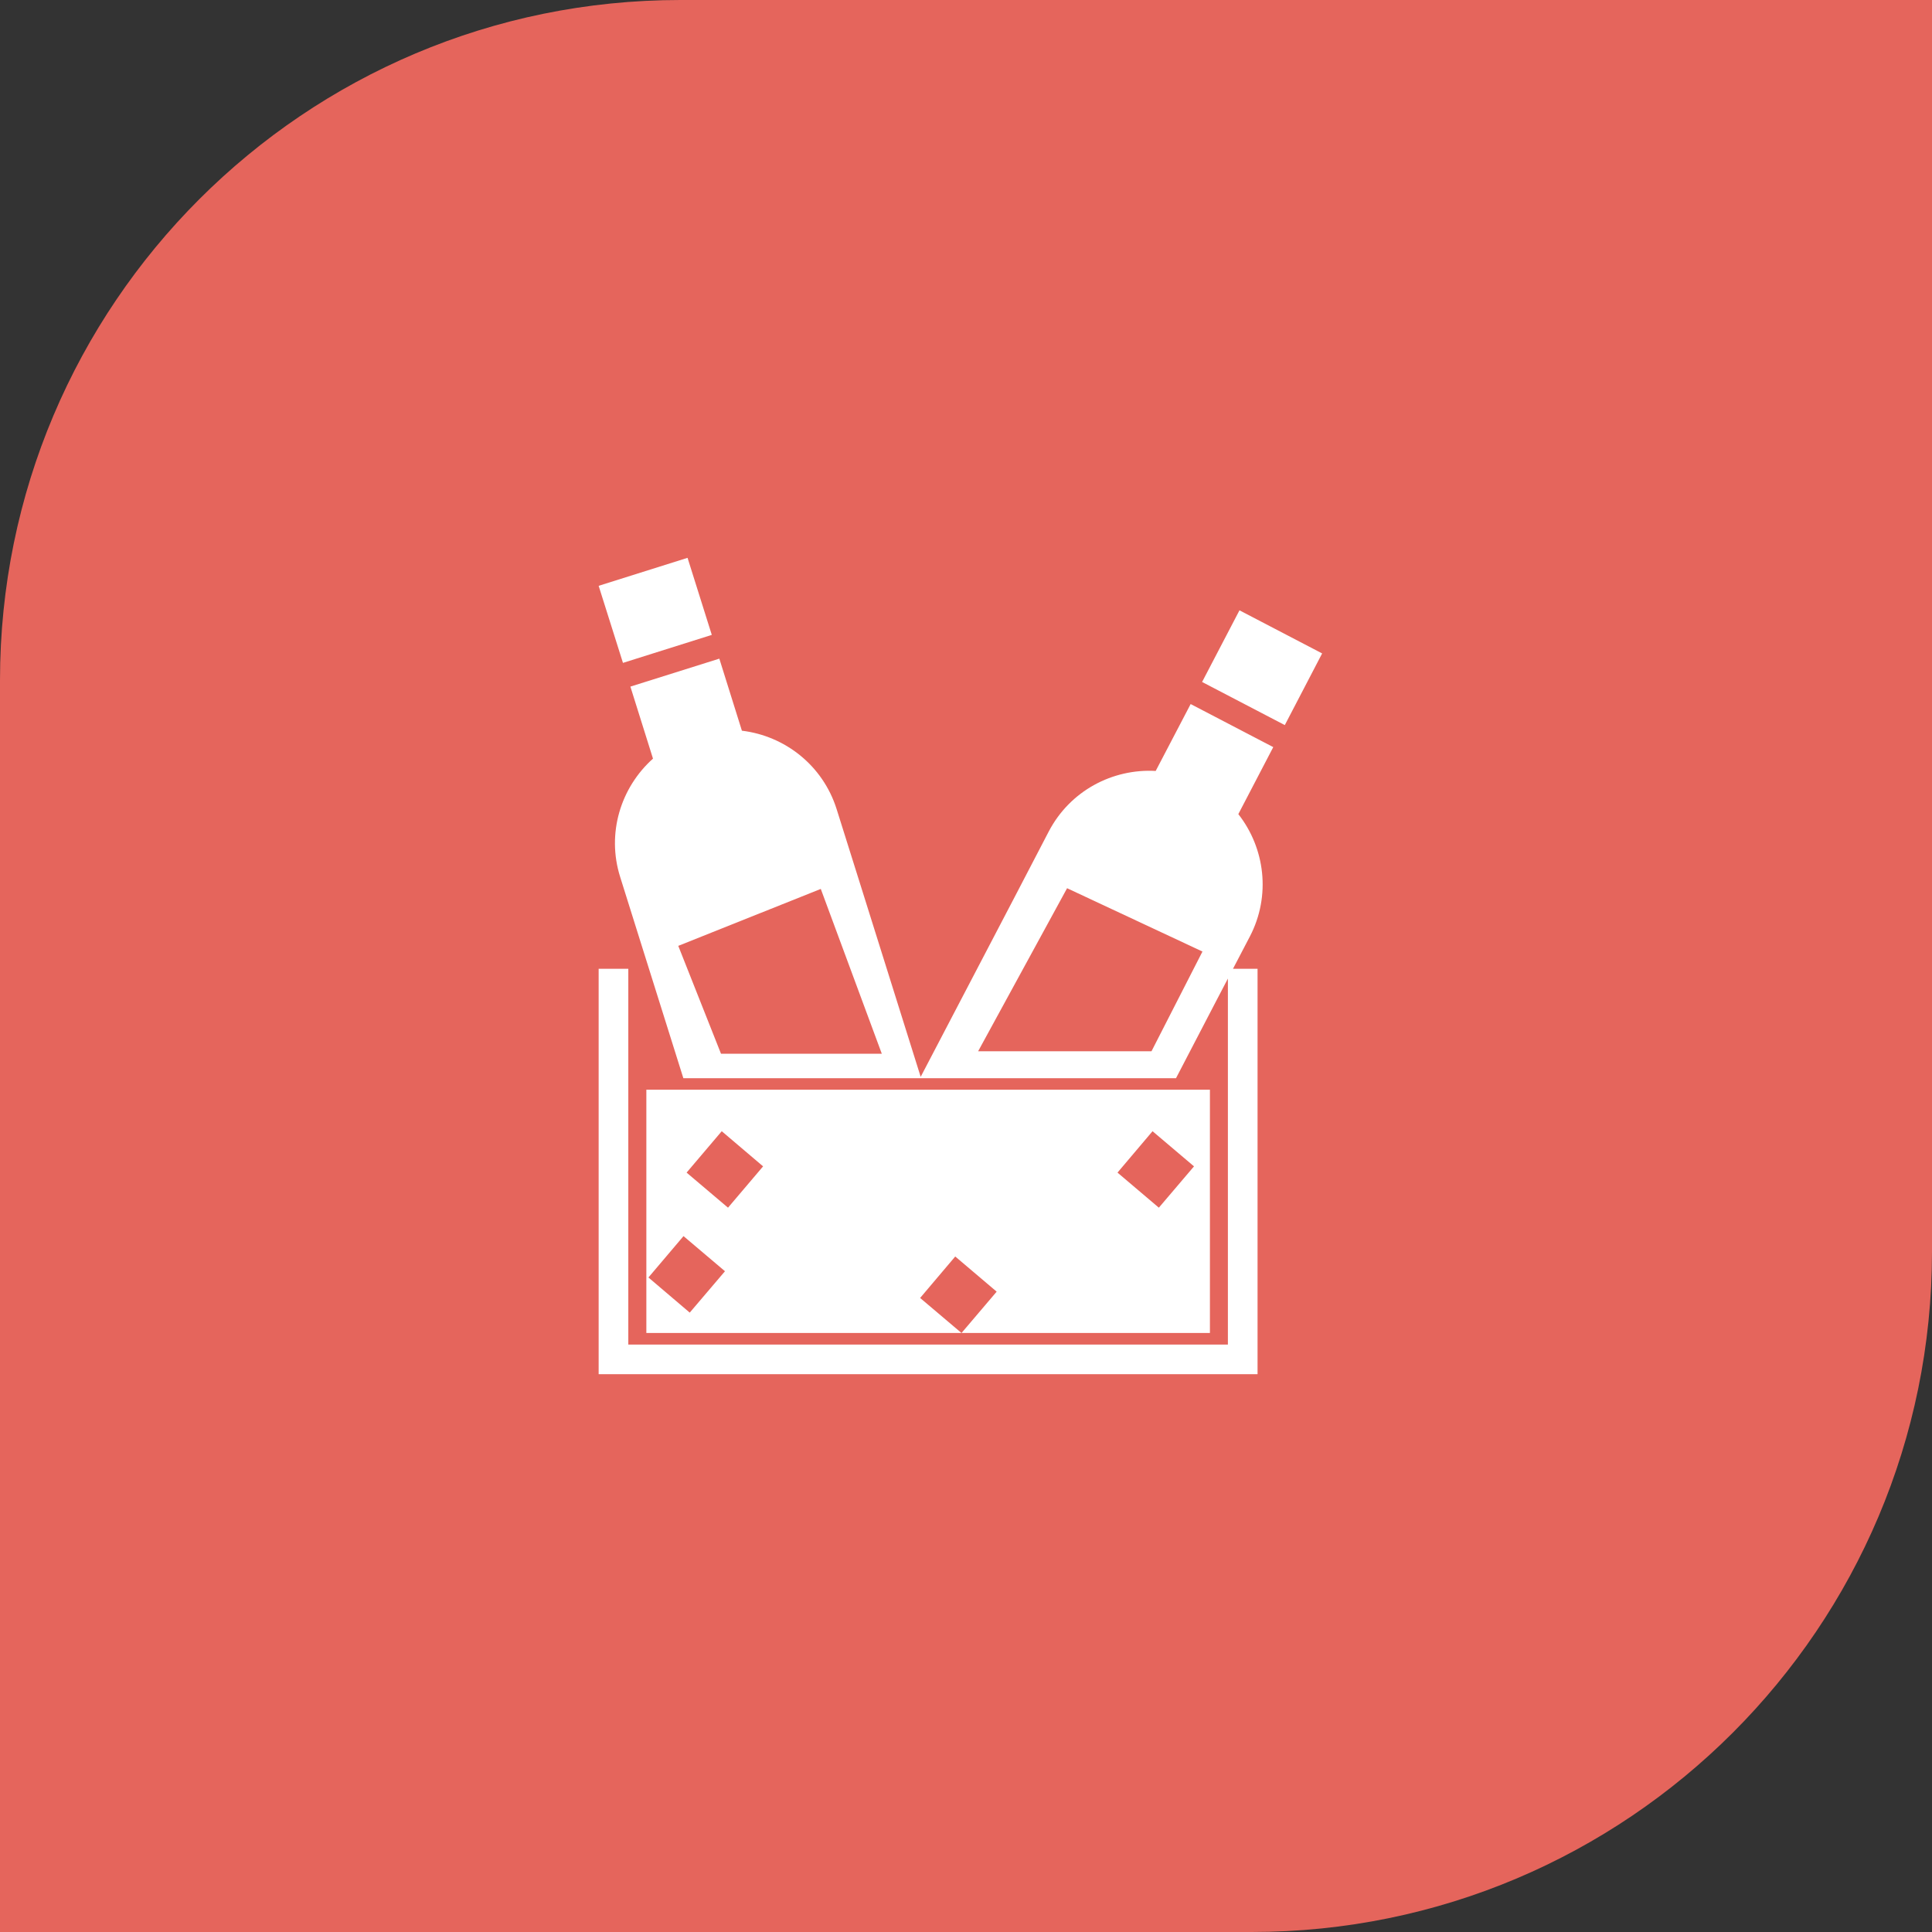
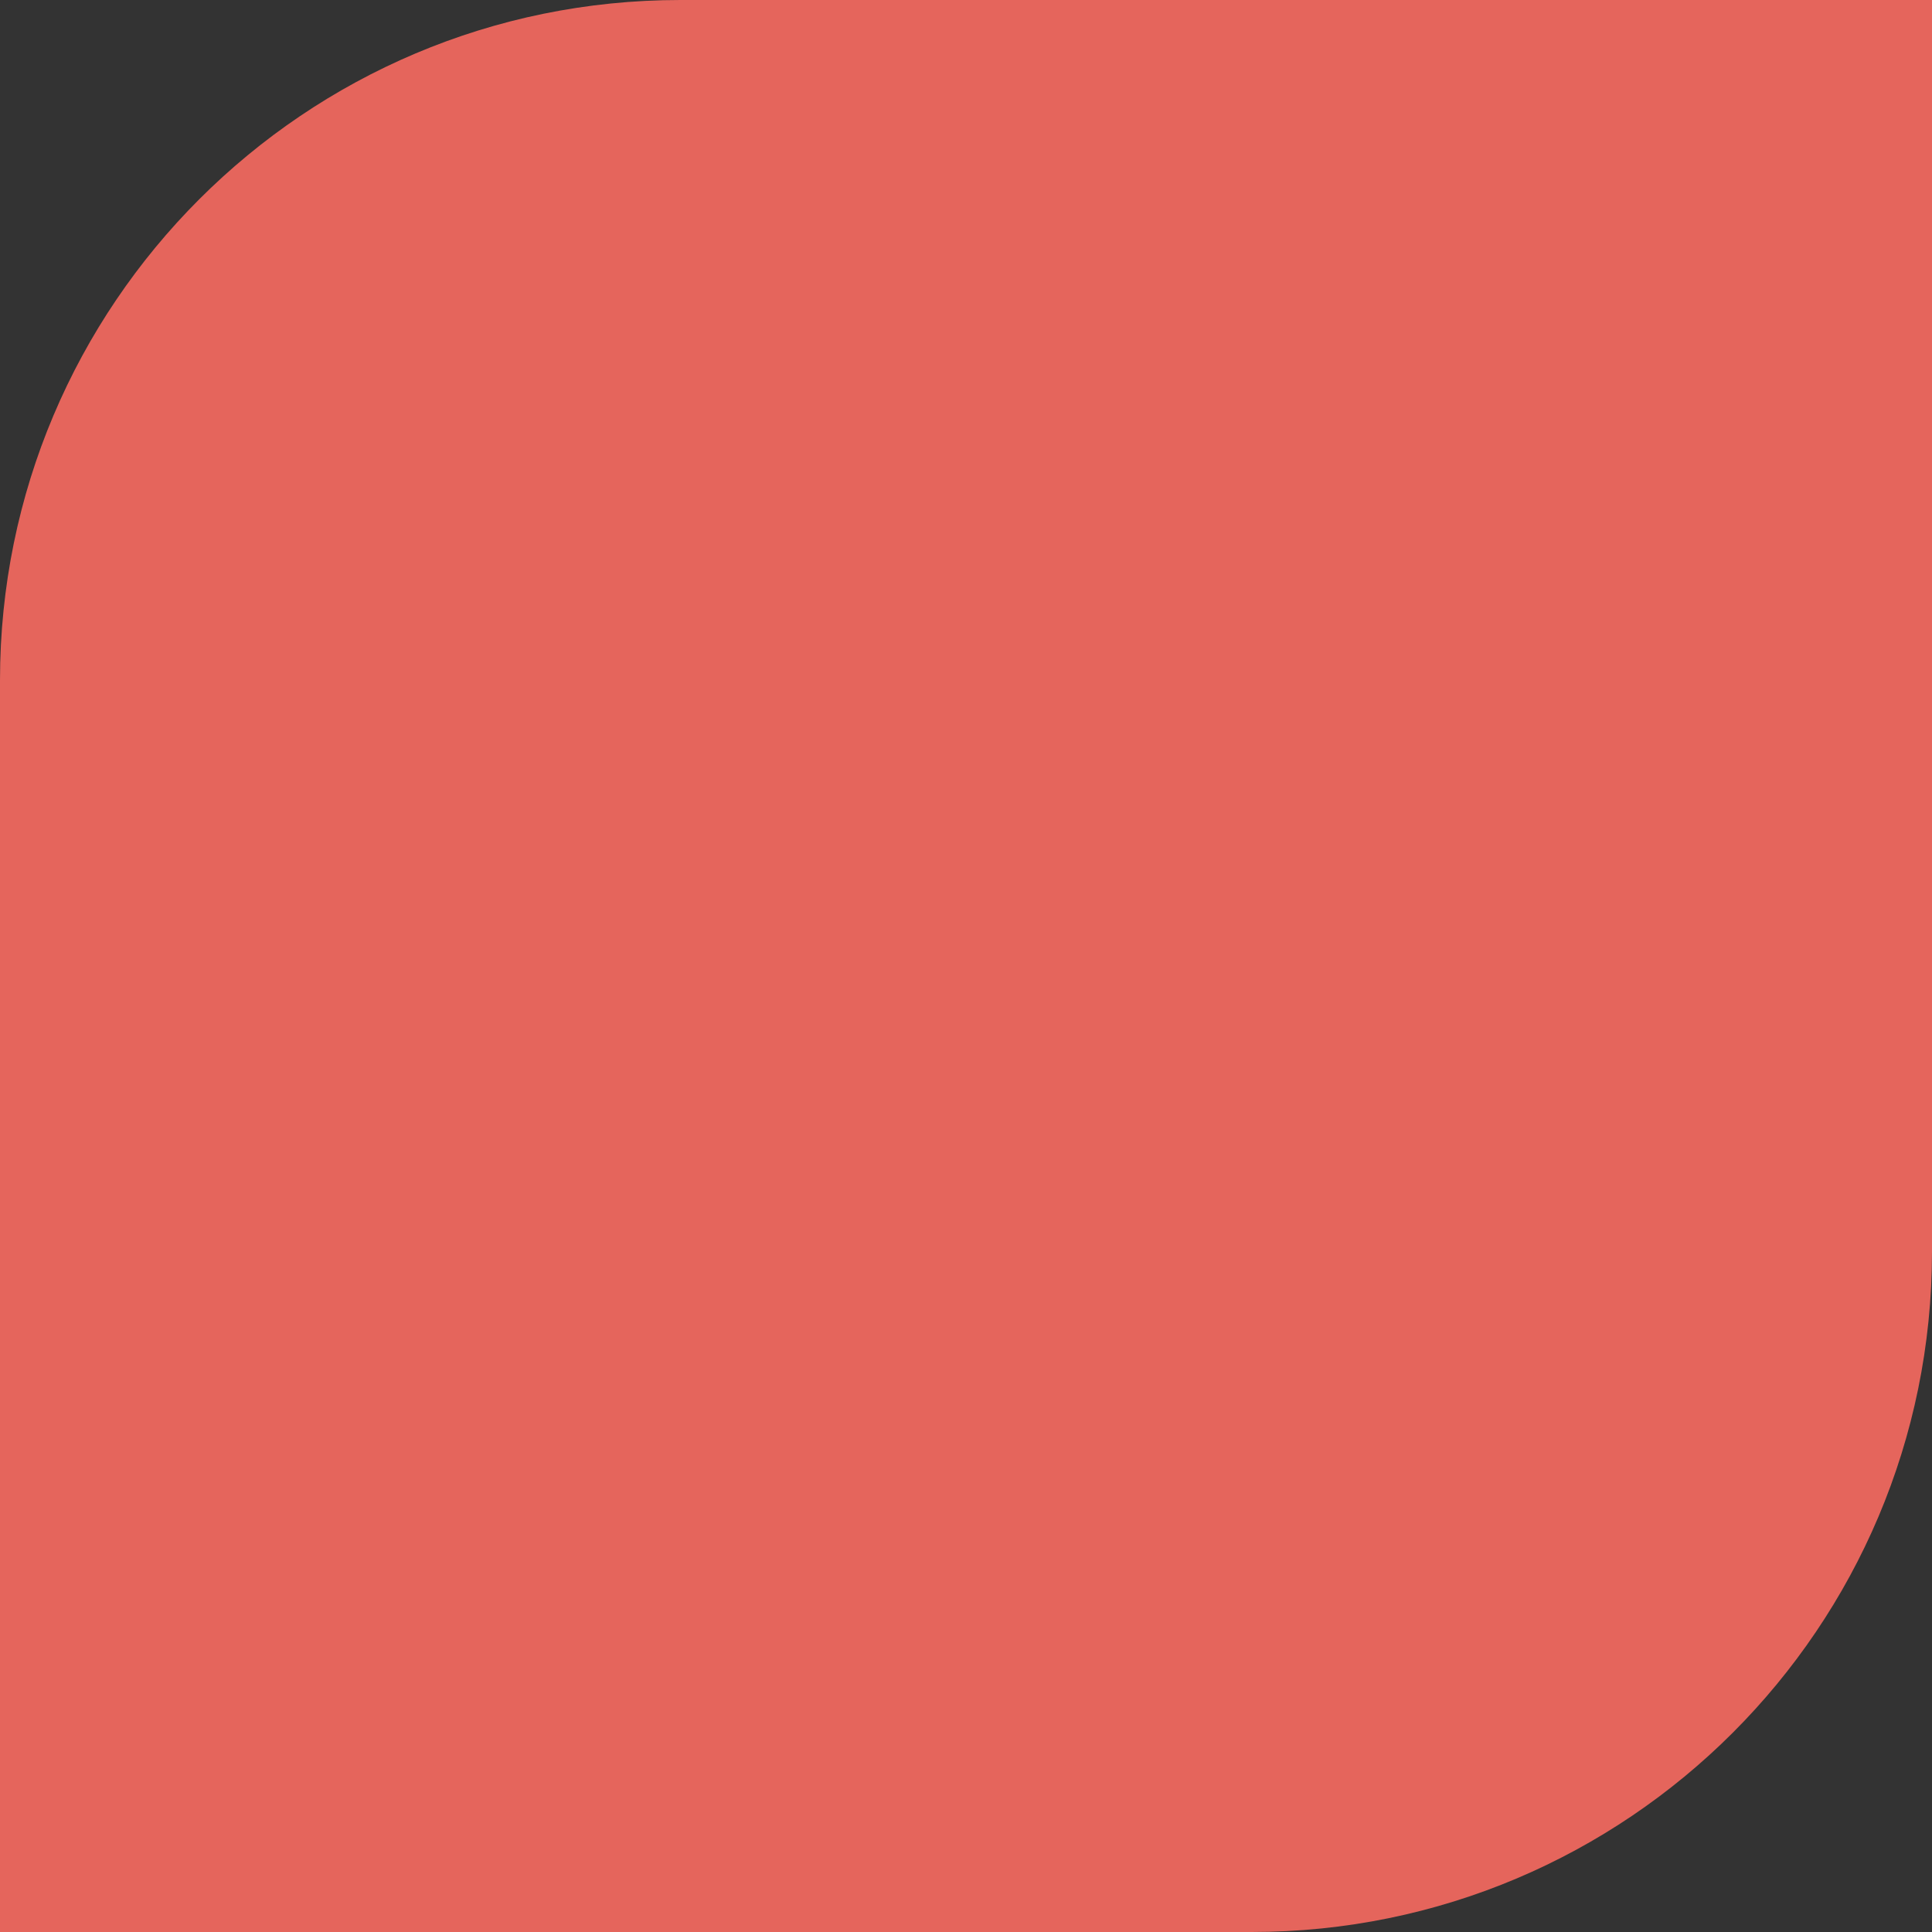
<svg xmlns="http://www.w3.org/2000/svg" width="142px" height="142px" viewBox="0 0 142 142" version="1.1">
  <rect x="0" y="0" width="142" height="142" fill="#333333" stroke="none" />
  <title>product</title>
  <g id="product" stroke="none" stroke-width="1" fill="none" fill-rule="evenodd">
-     <path d="M50,0 L142,0 L142,0 L142,92 C142,119.614 119.614,142 92,142 L0,142 L0,142 L0,50 C0,22.386 22.386,0 50,0 Z" id="Rectangle" fill="#E5655C" />
+     <path d="M50,0 L142,0 L142,92 C142,119.614 119.614,142 92,142 L0,142 L0,142 L0,50 C0,22.386 22.386,0 50,0 Z" id="Rectangle" fill="#E5655C" />
    <g id="wine-bottles-in-a-box-svgrepo-com" transform="translate(44, 41)" fill="#FFFFFF" fill-rule="nonzero">
-       <path d="M44.926,39.09 L3.506,39.09 L3.506,56.974 L26.67,56.974 L23.628,54.399 L26.209,51.351 L29.254,53.935 L26.67,56.974 L44.928,56.974 L44.928,39.09 L44.926,39.09 Z M6.695,55.476 L3.659,52.893 L6.237,49.853 L9.285,52.434 L6.695,55.476 Z M9.508,47.763 L6.464,45.185 L9.047,42.143 L12.087,44.726 L9.508,47.763 Z M41.174,47.763 L38.135,45.185 L40.71,42.143 L43.758,44.726 L41.174,47.763 Z M1.787,7.721 L0,2.057 L6.534,0 L8.316,5.664 L1.787,7.721 Z M43.512,10.747 L40.942,15.664 C37.772,15.486 34.648,17.118 33.082,20.114 L30.577,24.927 L23.669,38.146 L19.118,23.644 L17.489,18.463 C16.471,15.244 13.68,13.085 10.529,12.706 L8.87,7.41 L2.333,9.465 L3.994,14.758 C1.629,16.875 0.565,20.239 1.585,23.467 L3.209,28.643 L6.226,38.247 L23.628,38.247 L23.707,38.247 L42.435,38.247 L45.354,32.637 L46.249,30.924 L46.249,57.825 L2.18,57.825 L2.18,30.206 L0,30.206 L0,60 L48.429,60 L48.429,30.206 L46.623,30.206 L47.864,27.83 C49.425,24.831 48.972,21.328 47.016,18.837 L49.583,13.912 L43.512,10.747 Z M8.993,36.449 L5.852,28.52 L16.327,24.335 L20.812,36.449 L8.993,36.449 L8.993,36.449 Z M40.634,36.266 L27.892,36.266 L34.43,24.283 L44.38,28.937 L40.634,36.266 Z M53.176,7.026 L50.432,12.294 L44.353,9.124 L47.1,3.858 L53.176,7.026 Z" id="Shape" />
-     </g>
+       </g>
  </g>
</svg>